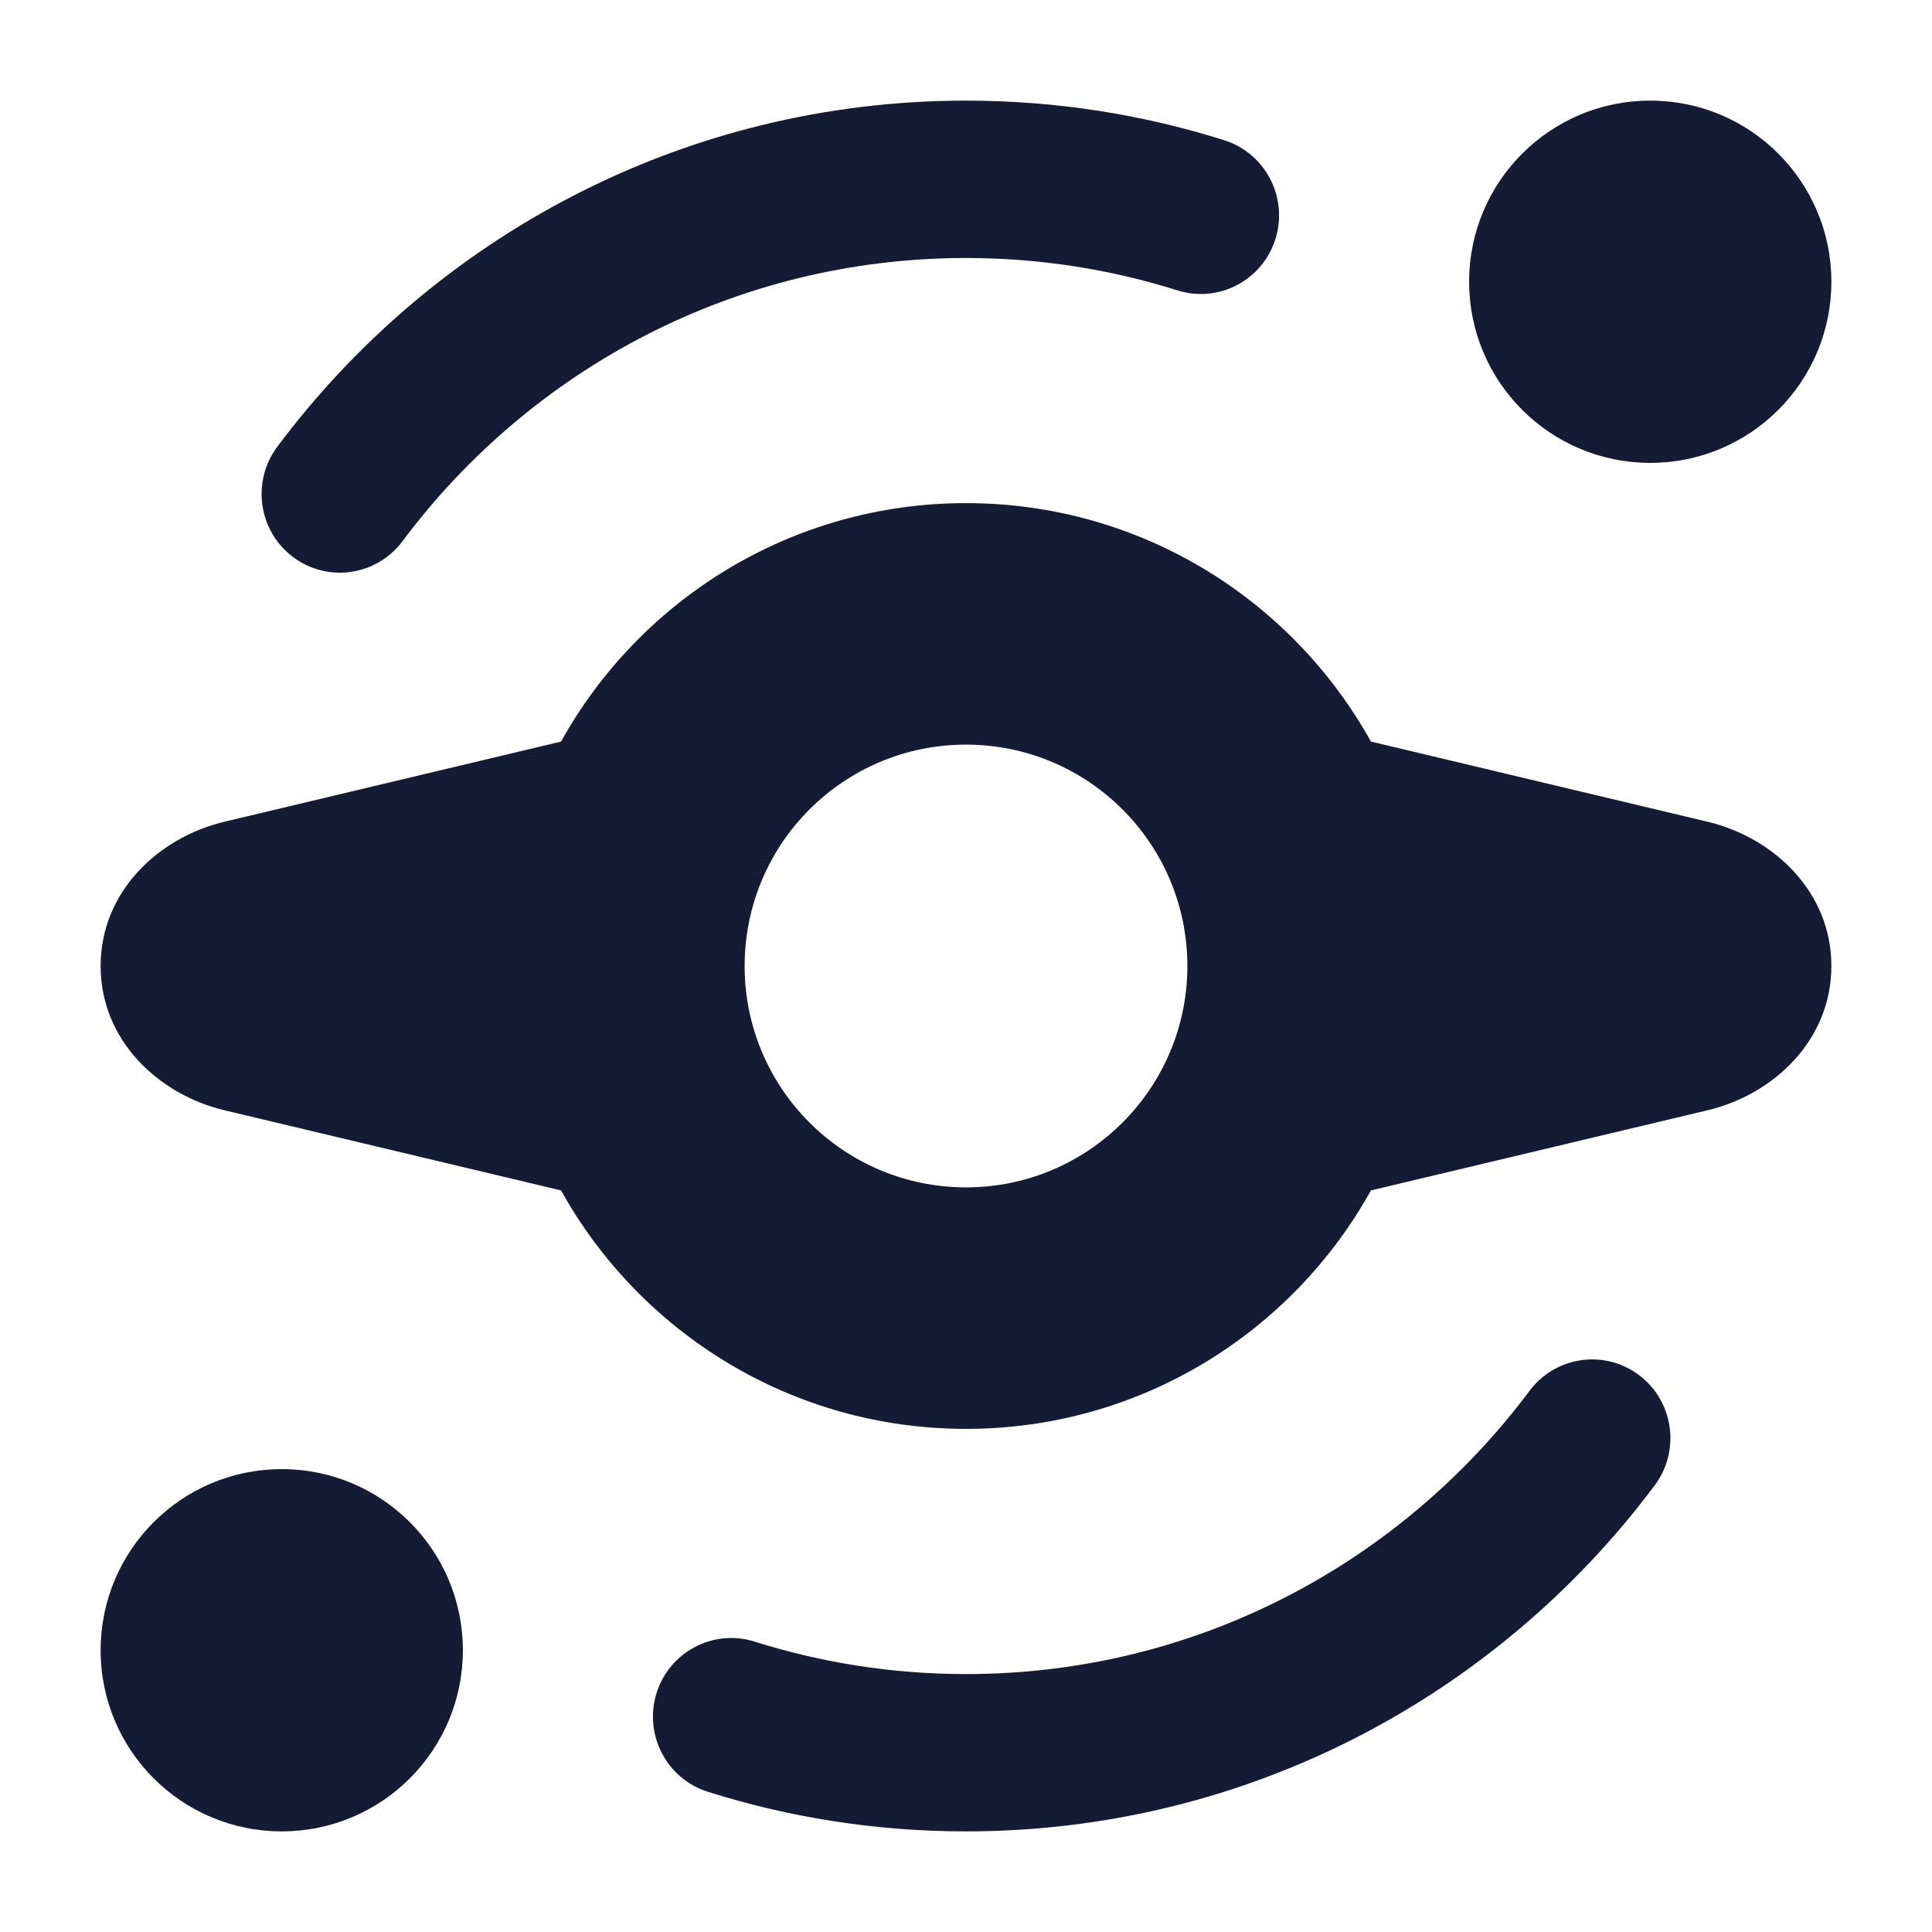
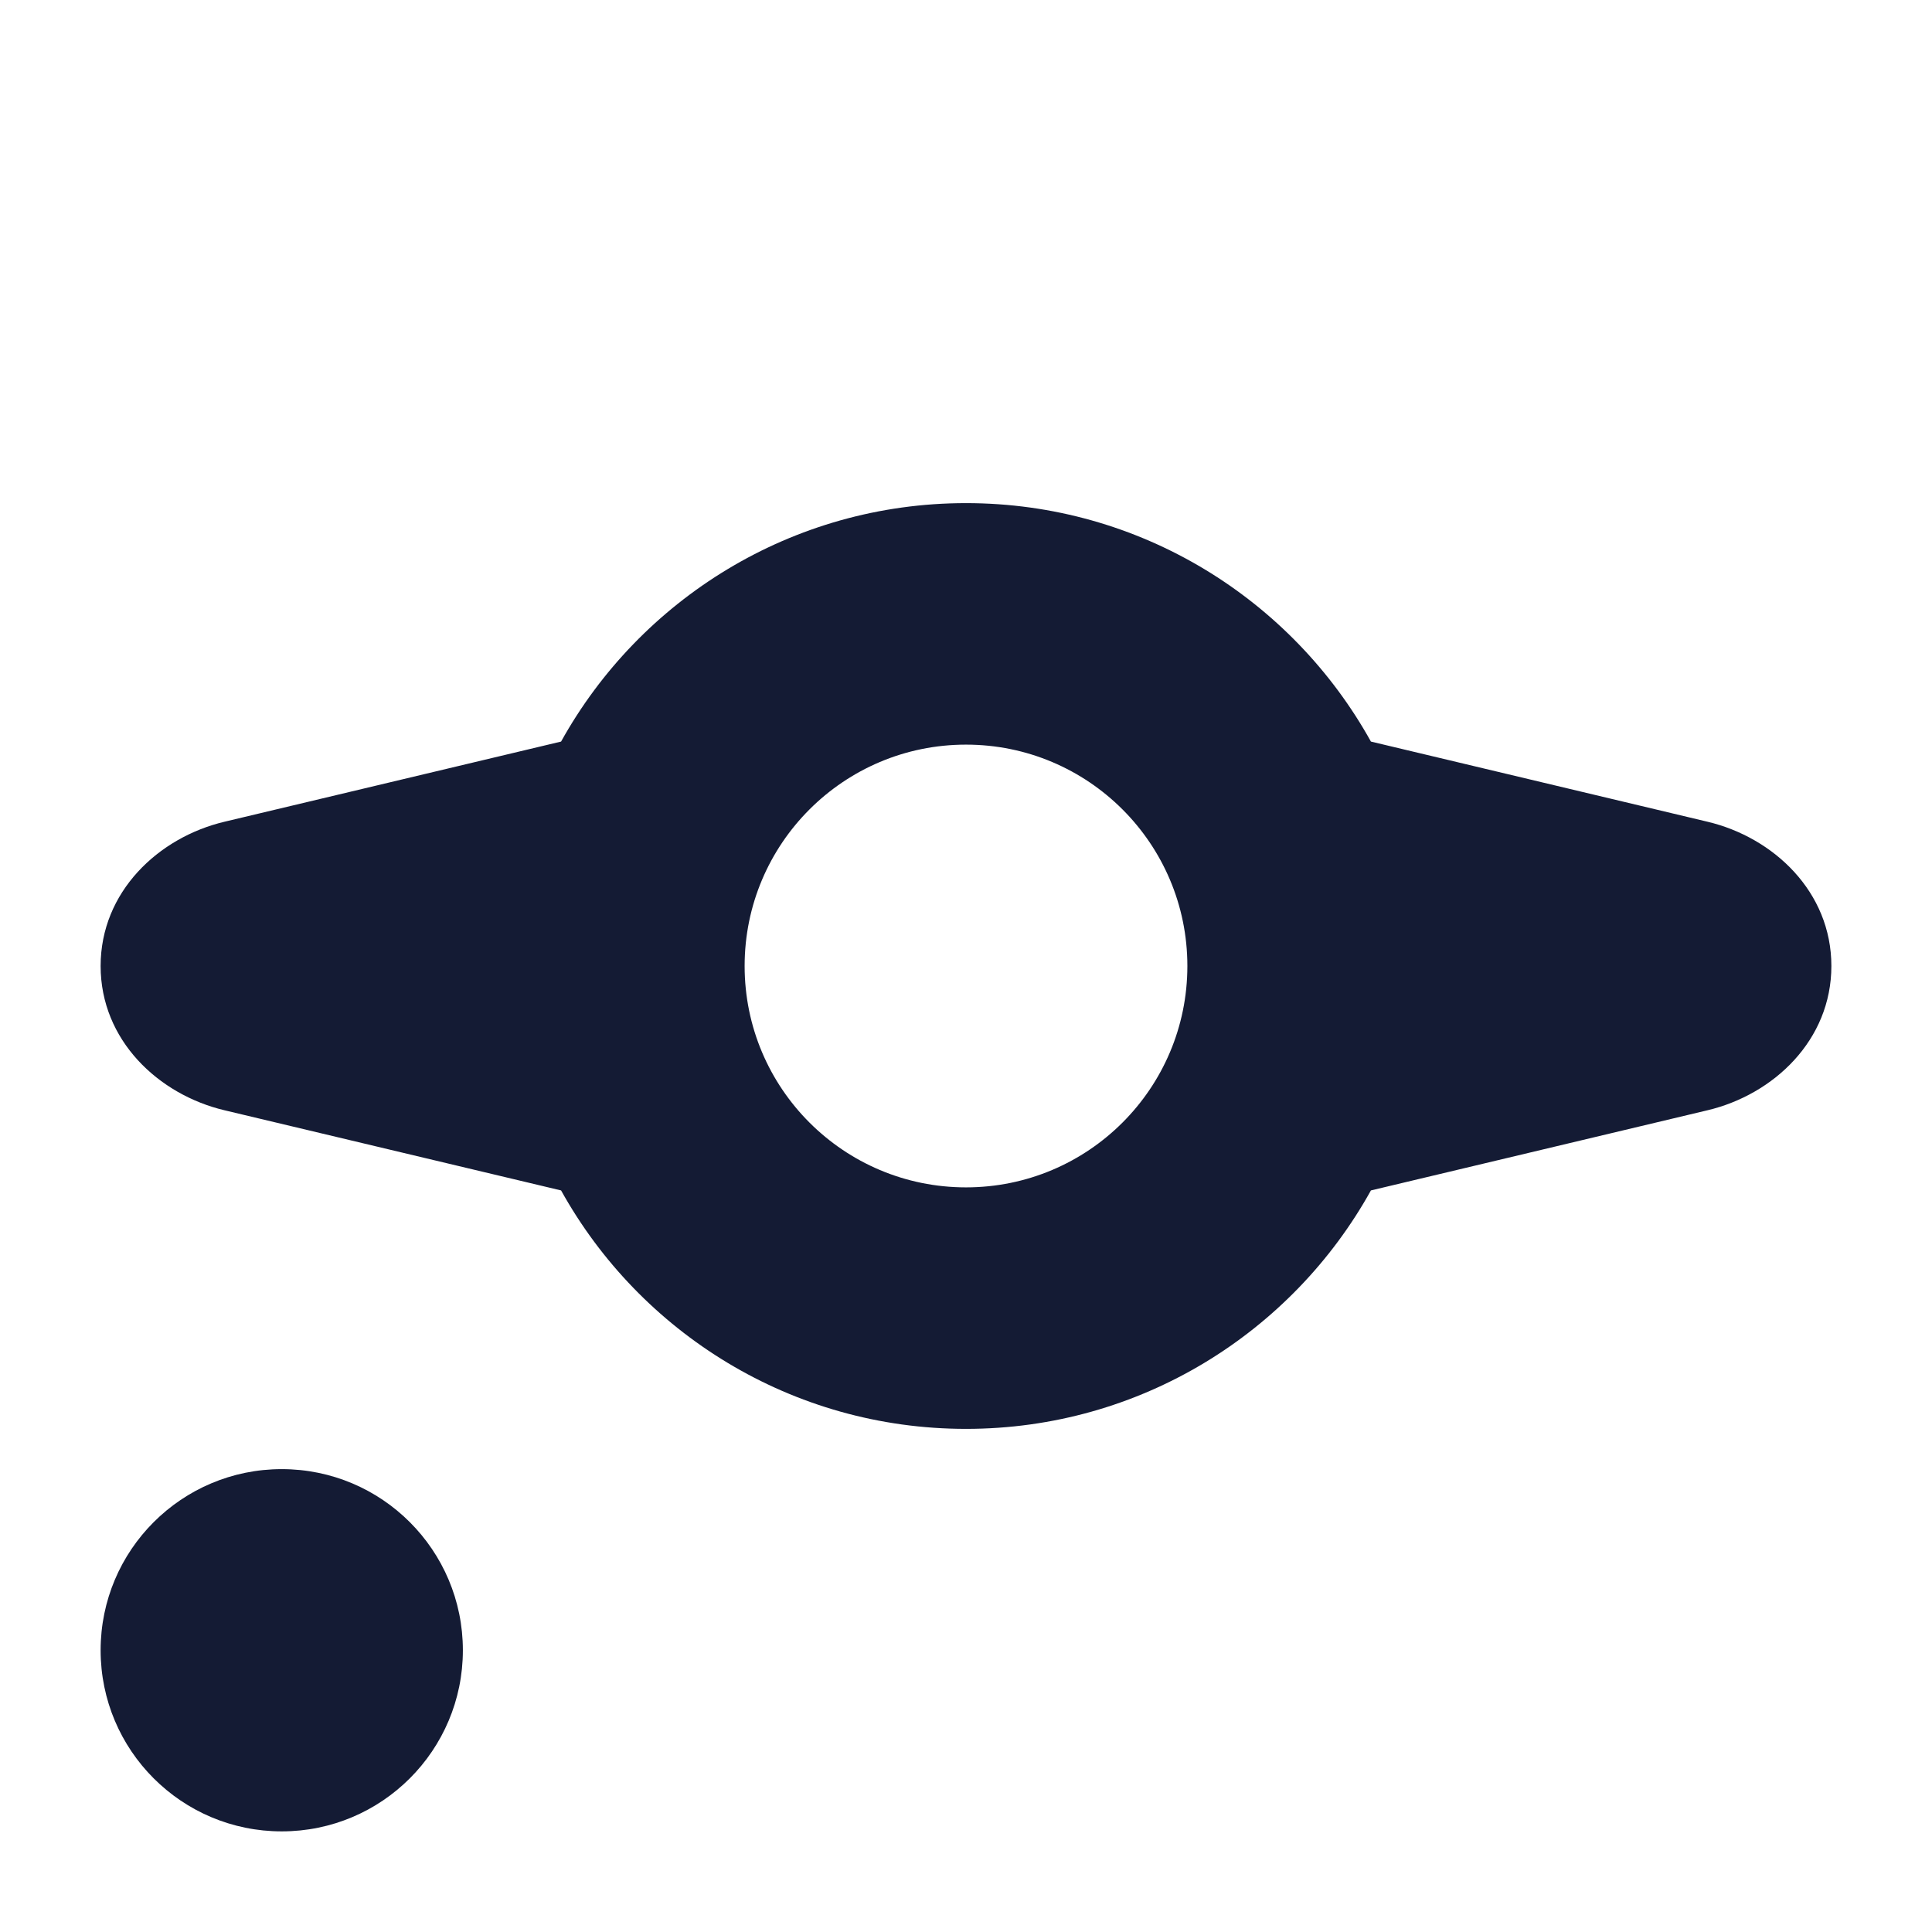
<svg xmlns="http://www.w3.org/2000/svg" width="24" height="24" viewBox="0 0 24 24" fill="none">
-   <path d="M18.25 3.5C18.25 2.257 19.257 1.25 20.5 1.25C21.743 1.25 22.75 2.257 22.75 3.5C22.75 4.743 21.743 5.75 20.5 5.75C19.257 5.75 18.25 4.743 18.25 3.5Z" fill="#141B34" />
  <path d="M1.25 20.5C1.25 19.257 2.257 18.25 3.5 18.25C4.743 18.25 5.75 19.257 5.75 20.5C5.75 21.743 4.743 22.75 3.5 22.75C2.257 22.75 1.25 21.743 1.25 20.5Z" fill="#141B34" />
  <path fill-rule="evenodd" clip-rule="evenodd" d="M12 6.25C9.835 6.25 7.95 7.447 6.97 9.212L2.788 10.208C1.968 10.403 1.25 11.078 1.25 12C1.25 12.922 1.968 13.597 2.788 13.792L6.97 14.788C7.95 16.553 9.835 17.75 12 17.75C14.165 17.75 16.05 16.553 17.03 14.788L21.212 13.792C22.032 13.597 22.75 12.922 22.75 12C22.75 11.078 22.032 10.403 21.212 10.208L17.03 9.212C16.05 7.447 14.165 6.25 12 6.25ZM12 9.25C10.481 9.25 9.25 10.481 9.25 12C9.25 13.519 10.481 14.75 12 14.75C13.519 14.75 14.75 13.519 14.75 12C14.75 10.481 13.519 9.25 12 9.25Z" fill="#141B34" />
-   <path fill-rule="evenodd" clip-rule="evenodd" d="M12 3.205C9.138 3.205 6.597 4.585 5 6.723C4.677 7.155 4.068 7.242 3.638 6.918C3.209 6.594 3.122 5.981 3.445 5.549C5.394 2.941 8.501 1.25 12 1.25C13.116 1.25 14.194 1.422 15.208 1.742C15.72 1.904 16.005 2.453 15.844 2.968C15.684 3.482 15.138 3.769 14.626 3.607C13.798 3.346 12.916 3.205 12 3.205ZM20.362 17.083C20.791 17.407 20.878 18.02 20.555 18.452C18.606 21.06 15.499 22.75 12 22.75C10.884 22.75 9.806 22.578 8.793 22.258C8.28 22.096 7.995 21.547 8.156 21.032C8.317 20.518 8.863 20.231 9.375 20.393C10.203 20.654 11.084 20.796 12 20.796C14.862 20.796 17.402 19.416 19 17.278C19.323 16.846 19.933 16.759 20.362 17.083Z" fill="#141B34" />
</svg>